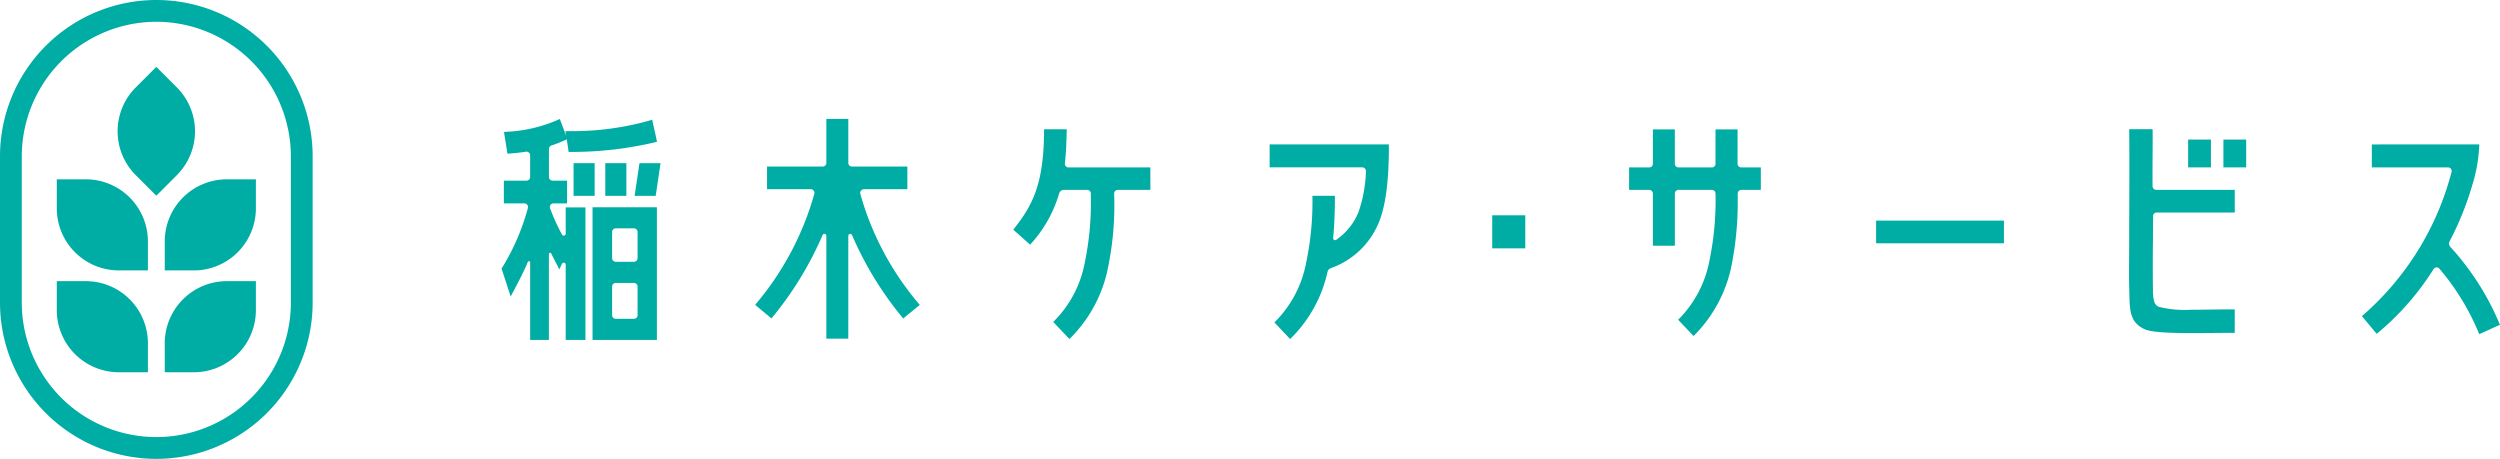
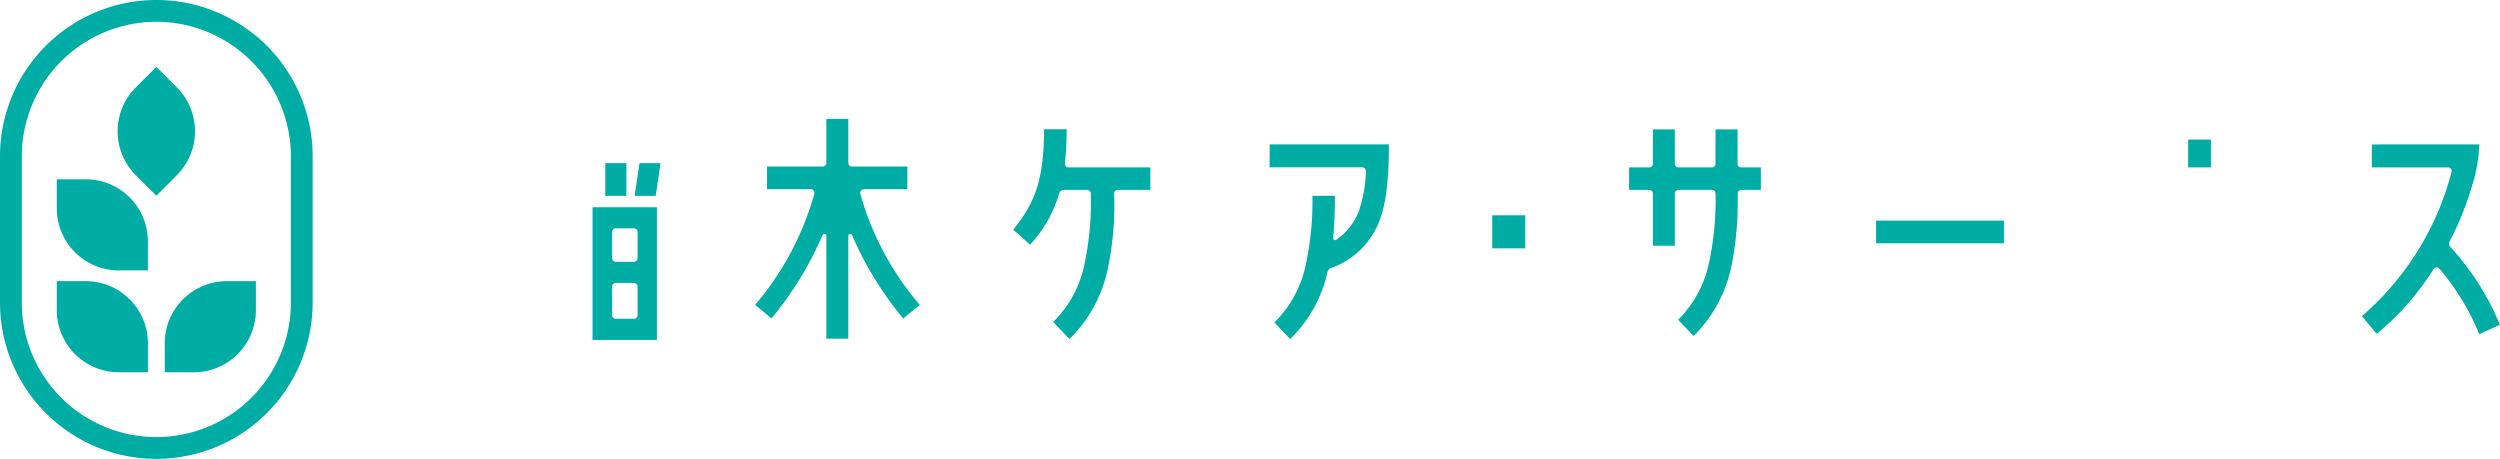
<svg xmlns="http://www.w3.org/2000/svg" width="328.892" height="60.367" viewBox="0 0 328.892 60.367">
  <defs>
    <clipPath id="clip-path">
      <rect id="長方形_7" data-name="長方形 7" width="328.892" height="60.367" fill="none" />
    </clipPath>
  </defs>
  <g id="グループ_2" data-name="グループ 2" transform="translate(0 0)">
    <g id="グループ_1" data-name="グループ 1" transform="translate(0 0)" clip-path="url(#clip-path)">
      <path id="パス_1" data-name="パス 1" d="M20.566,2.865a17.721,17.721,0,0,1,17.7,17.7V39.8a17.7,17.7,0,0,1-35.4,0V20.566a17.721,17.721,0,0,1,17.7-17.7m0-2.865h0A20.566,20.566,0,0,0,0,20.566V39.8a20.566,20.566,0,0,0,41.132,0V20.566A20.566,20.566,0,0,0,20.566,0" transform="translate(0 0)" fill="#00ada5" />
      <path id="パス_2" data-name="パス 2" d="M15.048,55.48H11.207v3.841a8.169,8.169,0,0,0,8.145,8.145h3.841V63.625a8.169,8.169,0,0,0-8.145-8.145" transform="translate(-3.735 -18.492)" fill="#00ada5" />
      <path id="パス_3" data-name="パス 3" d="M15.048,35.385H11.207v3.841a8.169,8.169,0,0,0,8.145,8.145h3.841v-3.84a8.169,8.169,0,0,0-8.145-8.146" transform="translate(-3.735 -11.794)" fill="#00ada5" />
      <path id="パス_4" data-name="パス 4" d="M40.656,55.48H44.5v3.841a8.169,8.169,0,0,1-8.145,8.145H32.511V63.625a8.169,8.169,0,0,1,8.145-8.145" transform="translate(-10.836 -18.492)" fill="#00ada5" />
-       <path id="パス_5" data-name="パス 5" d="M40.656,35.385H44.5v3.841a8.169,8.169,0,0,1-8.145,8.145H32.511v-3.84a8.169,8.169,0,0,1,8.145-8.146" transform="translate(-10.836 -11.794)" fill="#00ada5" />
      <path id="パス_6" data-name="パス 6" d="M25.586,15.909,28.3,13.193l2.715,2.716a8.168,8.168,0,0,1,0,11.518L28.3,30.144l-2.716-2.716a8.169,8.169,0,0,1,0-11.518" transform="translate(-7.736 -4.397)" fill="#00ada5" />
      <path id="パス_7" data-name="パス 7" d="M163.313,32.715h5.725V29.734H161.75a.48.48,0,0,1-.48-.48v-5.78h-2.89v5.78a.48.48,0,0,1-.481.48h-7.321v2.981h5.758a.482.482,0,0,1,.465.6,38.589,38.589,0,0,1-7.61,14.4l-.177.219,2.147,1.782.181-.224a45.009,45.009,0,0,0,6.546-10.75.256.256,0,0,1,.491.1V52.378h2.89V38.851a.255.255,0,0,1,.491-.1A45.037,45.037,0,0,0,168.306,49.5l.18.222,2.183-1.779-.18-.221a38.255,38.255,0,0,1-7.642-14.4.482.482,0,0,1,.465-.6" transform="translate(-49.668 -7.824)" fill="#00ada5" />
      <rect id="長方形_1" data-name="長方形 1" width="16.815" height="2.986" transform="translate(246.816 29.022)" fill="#00ada5" />
      <rect id="長方形_2" data-name="長方形 2" width="4.349" height="4.349" transform="translate(196.312 28.324)" fill="#00ada5" />
      <path id="パス_8" data-name="パス 8" d="M335.742,25.529h-2.906v4.525a.481.481,0,0,1-.481.481h-4.388a.481.481,0,0,1-.481-.481V25.529H324.6v4.525a.48.48,0,0,1-.48.481H321.47V33.49h2.647a.48.48,0,0,1,.48.48v6.87h2.89V33.97a.48.48,0,0,1,.481-.48h4.389a.48.48,0,0,1,.48.48v.007a38.793,38.793,0,0,1-.8,8.818,14.8,14.8,0,0,1-3.969,7.633l-.149.143,2.027,2.14.153-.146a18.075,18.075,0,0,0,4.927-9.551,42.3,42.3,0,0,0,.733-8.178c0-.29,0-.585,0-.863a.48.48,0,0,1,.48-.482H338.8V30.535h-2.582a.481.481,0,0,1-.481-.481Z" transform="translate(-107.149 -8.509)" fill="#00ada5" />
-       <rect id="長方形_3" data-name="長方形 3" width="2.997" height="3.66" transform="translate(292.504 18.361)" fill="#00ada5" />
      <rect id="長方形_4" data-name="長方形 4" width="2.997" height="3.66" transform="translate(287.865 18.361)" fill="#00ada5" />
-       <path id="パス_9" data-name="パス 9" d="M423.765,36.46h10.268V33.478H423.7a.481.481,0,0,1-.48-.475c-.026-2.05.03-5.642.008-7.244V25.5h-3.083v.3c.05,3.969,0,10.092,0,13.289,0,3.178-.044,5.688,0,7.175l.019.8c.049,2.341.081,3.888,2.069,4.773.829.339,2.711.483,6.289.483.91,0,1.844-.009,2.753-.017.86-.007,1.7-.015,2.469-.015h.285V49.2h-.285c-1.088,0-2.131.014-3.11.028-.862.011-1.673.023-2.421.023a13.879,13.879,0,0,1-4.187-.391,1.02,1.02,0,0,1-.582-.664,5.094,5.094,0,0,1-.173-1.528l-.011-.521c-.017-1.945-.02-4.178.011-6.058l.009-3.152a.481.481,0,0,1,.481-.479" transform="translate(-140.034 -8.499)" fill="#00ada5" />
-       <path id="パス_10" data-name="パス 10" d="M105.809,34.582h1.783V31.589h-1.907a.48.48,0,0,1-.48-.481V27.417a.483.483,0,0,1,.333-.457,15.415,15.415,0,0,0,1.86-.737l.153-.072.247,1.668.279-.009a47.559,47.559,0,0,0,10.972-1.243c.2-.053.376-.1.376-.1l-.639-2.9-.451.145a37.453,37.453,0,0,1-10.473,1.363l-.493.007.1.594-.829-2.2-.275.122A19,19,0,0,1,99.6,25.162l-.309.023.458,2.861.262-.021c.985-.077,1.615-.153,2.167-.242a.48.48,0,0,1,.555.475v2.85a.481.481,0,0,1-.481.481H99.274v2.993h2.7a.48.48,0,0,1,.464.605,29.667,29.667,0,0,1-3.388,7.849l-.079.116,1.2,3.679.314-.593c.855-1.613,1.455-2.765,1.94-3.951a.16.16,0,0,1,.309.059V52.542H105.2V41.233a.16.16,0,0,1,.3-.07c.223.456.455.9.811,1.585l.265.509.346-.733a.256.256,0,0,1,.488.11v9.91h2.6V35.109h-2.6v3.459a.256.256,0,0,1-.48.126,26.255,26.255,0,0,1-1.576-3.475.442.442,0,0,1-.027-.195.466.466,0,0,1,.089-.243.475.475,0,0,1,.383-.2" transform="translate(-32.989 -7.823)" fill="#00ada5" />
      <path id="パス_11" data-name="パス 11" d="M116.926,58.351h8.466V40.9h-8.466Zm5.444-2.776h-2.39a.48.48,0,0,1-.48-.48V51.332a.48.48,0,0,1,.48-.481h2.39a.481.481,0,0,1,.481.481v3.763a.48.48,0,0,1-.481.48m0-7.5h-2.39a.48.48,0,0,1-.48-.481V44.153a.48.48,0,0,1,.48-.481h2.39a.481.481,0,0,1,.481.481v3.441a.481.481,0,0,1-.481.481" transform="translate(-38.973 -13.632)" fill="#00ada5" />
-       <rect id="長方形_5" data-name="長方形 5" width="2.773" height="4.3" transform="translate(75.456 21.465)" fill="#00ada5" />
      <rect id="長方形_6" data-name="長方形 6" width="2.773" height="4.3" transform="translate(79.631 21.465)" fill="#00ada5" />
      <path id="パス_12" data-name="パス 12" d="M128.639,32.2h-2.773l-.641,4.3H128Z" transform="translate(-41.739 -10.731)" fill="#00ada5" />
      <path id="パス_13" data-name="パス 13" d="M217.982,30.529H207.215a.481.481,0,0,1-.479-.528c.067-.665.138-1.391.174-2.139l.075-2.351H204v.06c-.026,6.816-1.329,9.7-3.886,12.93l-.167.211,2.217,1.98.19-.213a16.789,16.789,0,0,0,3.629-6.537.64.64,0,0,1,.614-.459h3.073a.48.48,0,0,1,.481.473c0,.059,0,.142,0,.305a38.738,38.738,0,0,1-.8,8.8,14.725,14.725,0,0,1-3.949,7.595l-.2.2,2.131,2.249.207-.2a18.15,18.15,0,0,0,4.948-9.59,40.476,40.476,0,0,0,.729-9.344.48.48,0,0,1,.48-.487h4.288Z" transform="translate(-66.644 -8.503)" fill="#00ada5" />
      <path id="パス_14" data-name="パス 14" d="M250.537,28.495v3.019h12.187a.481.481,0,0,1,.48.506,17.916,17.916,0,0,1-.979,5.387,8.165,8.165,0,0,1-2.938,3.646.256.256,0,0,1-.393-.239c.134-1.413.209-2.971.225-4.7,0-.281,0-.569,0-.859h-2.956a38.774,38.774,0,0,1-.83,8.834,14.857,14.857,0,0,1-3.969,7.627l-.2.2L253.23,54.1l.207-.2a17.686,17.686,0,0,0,4.723-8.663.639.639,0,0,1,.388-.445,10.674,10.674,0,0,0,6.464-6.307c.837-2.206,1.211-5.457,1.211-9.706v-.285Z" transform="translate(-83.507 -9.498)" fill="#00ada5" />
      <path id="パス_15" data-name="パス 15" d="M484.118,51.963a34.917,34.917,0,0,0-6.408-9.982.641.641,0,0,1-.1-.736,40.3,40.3,0,0,0,3.019-7.513A19.956,19.956,0,0,0,481.5,28.8l.011-.3H467.378v3.02H477.4a.481.481,0,0,1,.465.606A37.526,37.526,0,0,1,466.288,50.9l-.217.182,1.943,2.337.219-.181A35.553,35.553,0,0,0,475.5,44.9a.479.479,0,0,1,.762-.061A31.808,31.808,0,0,1,481.4,53.2l.118.259,2.721-1.237Z" transform="translate(-155.347 -9.499)" fill="#00ada5" />
    </g>
  </g>
</svg>